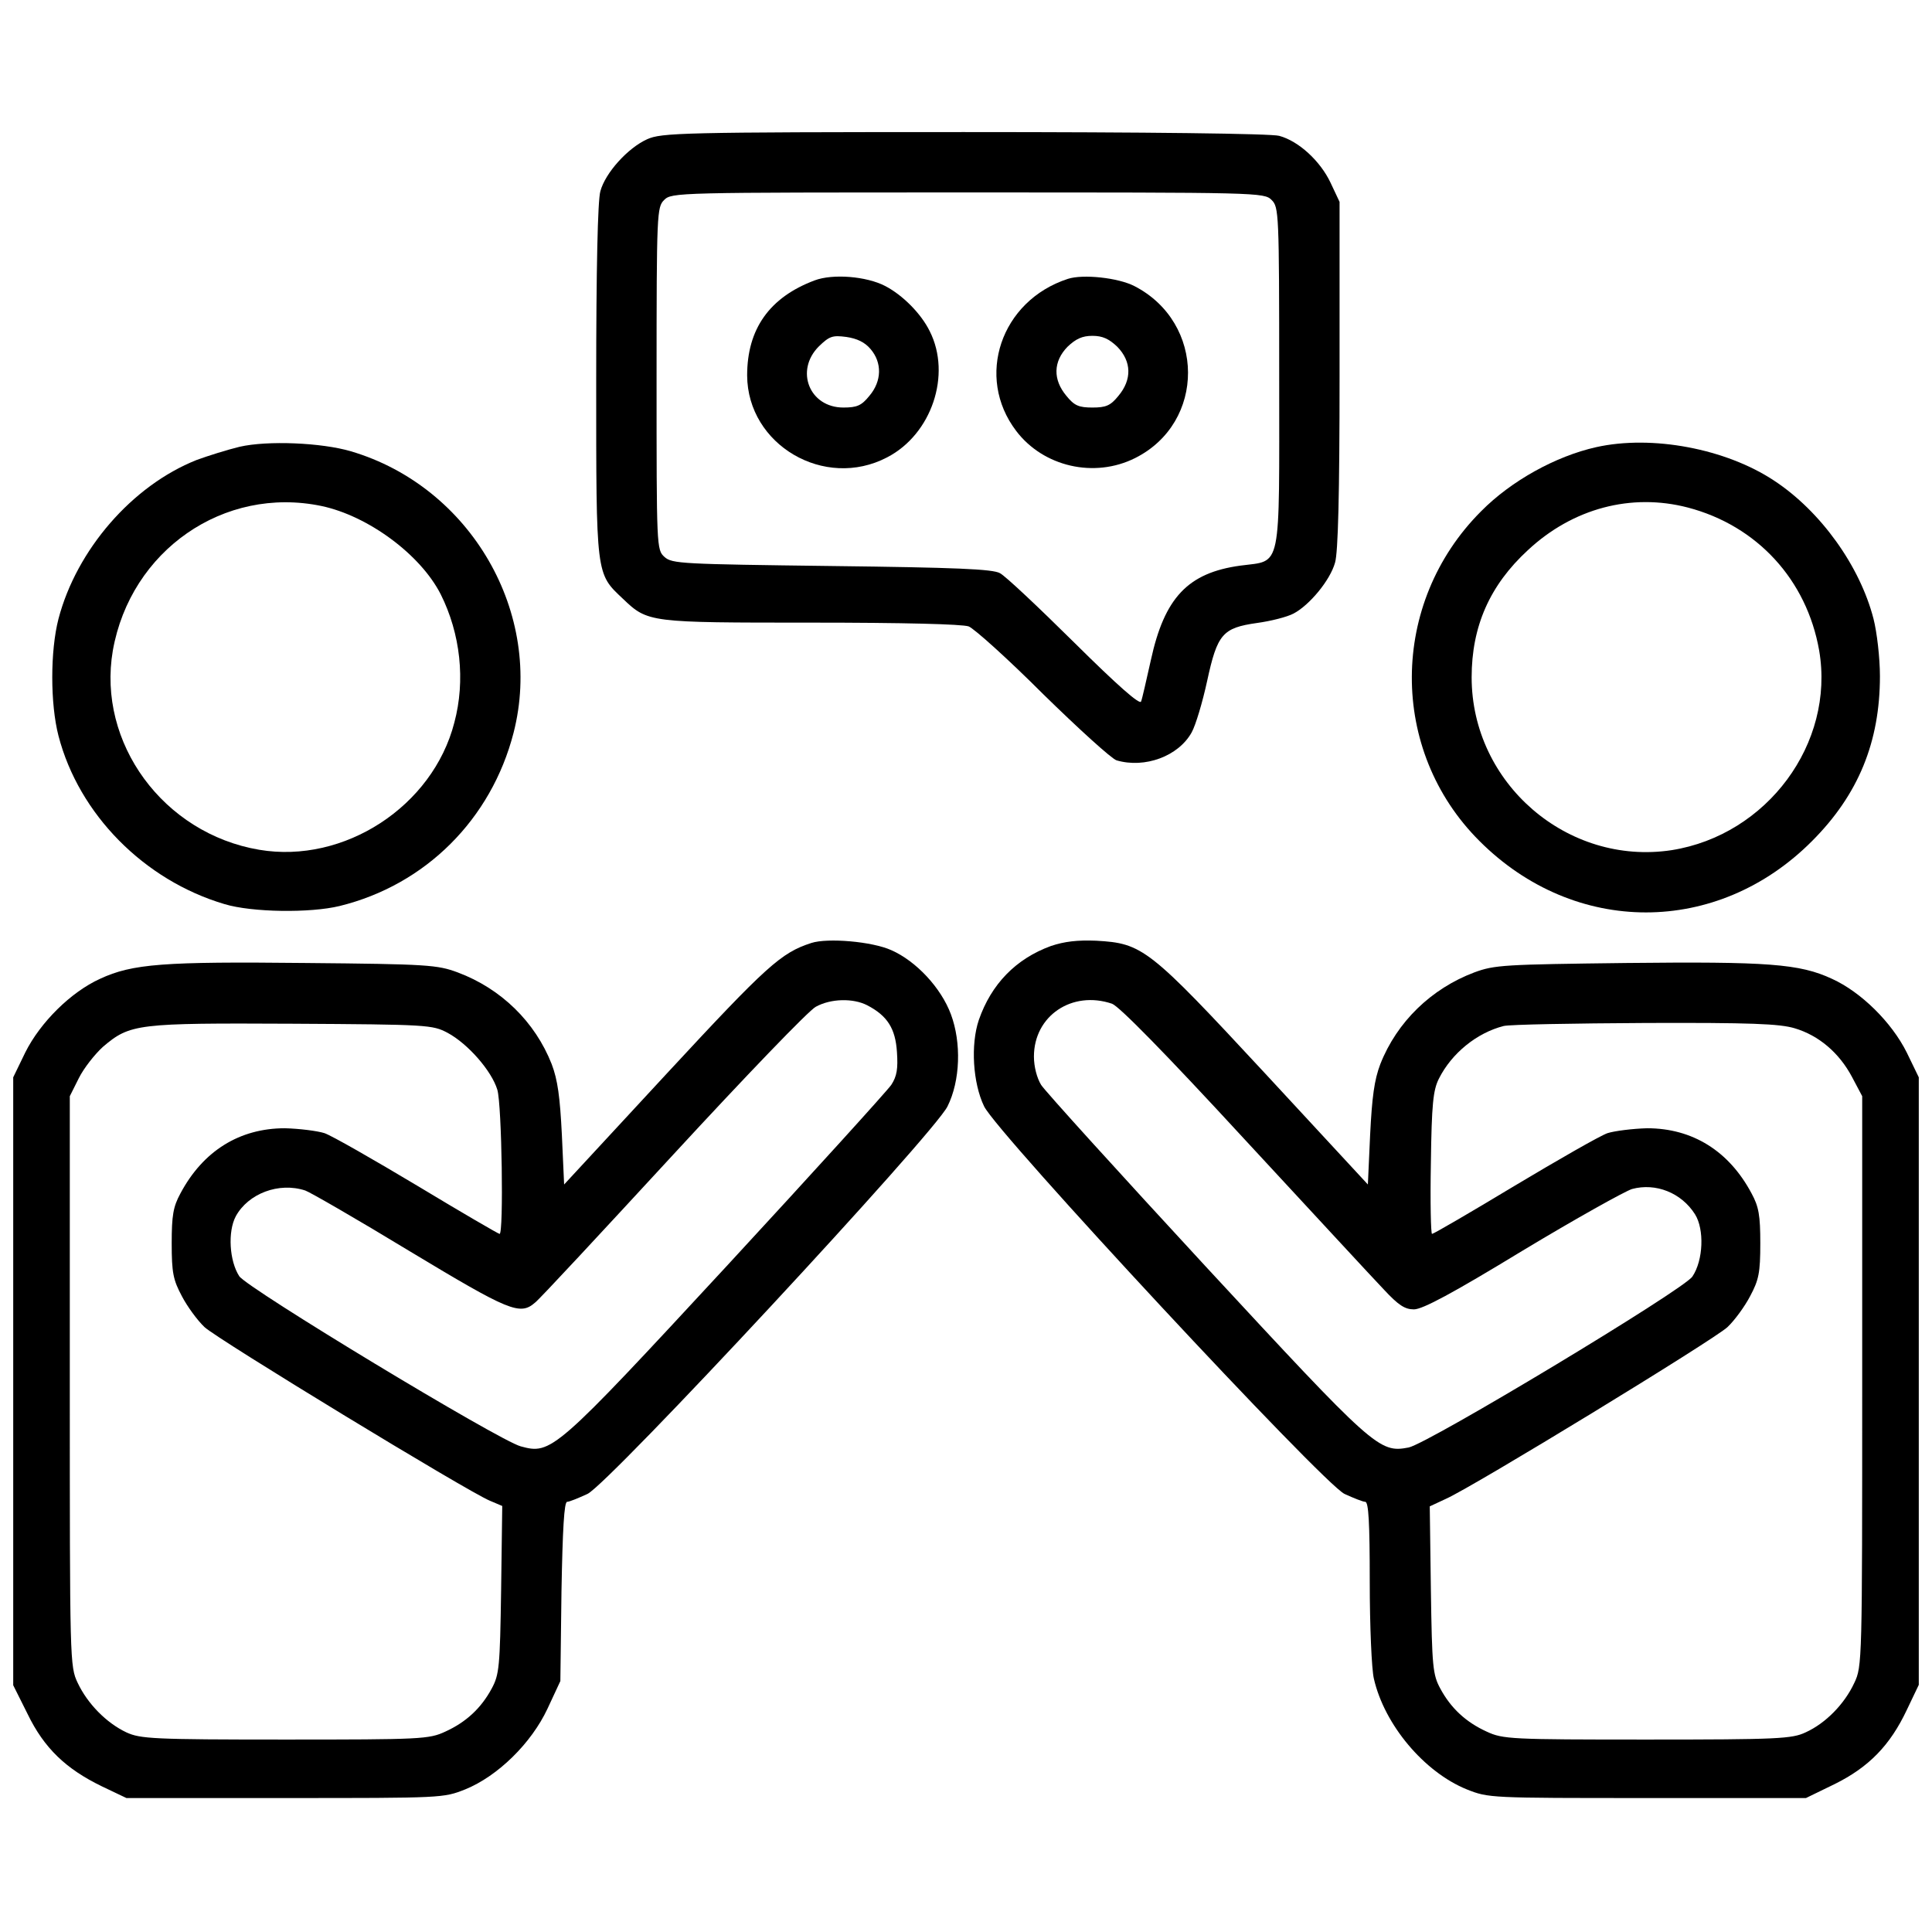
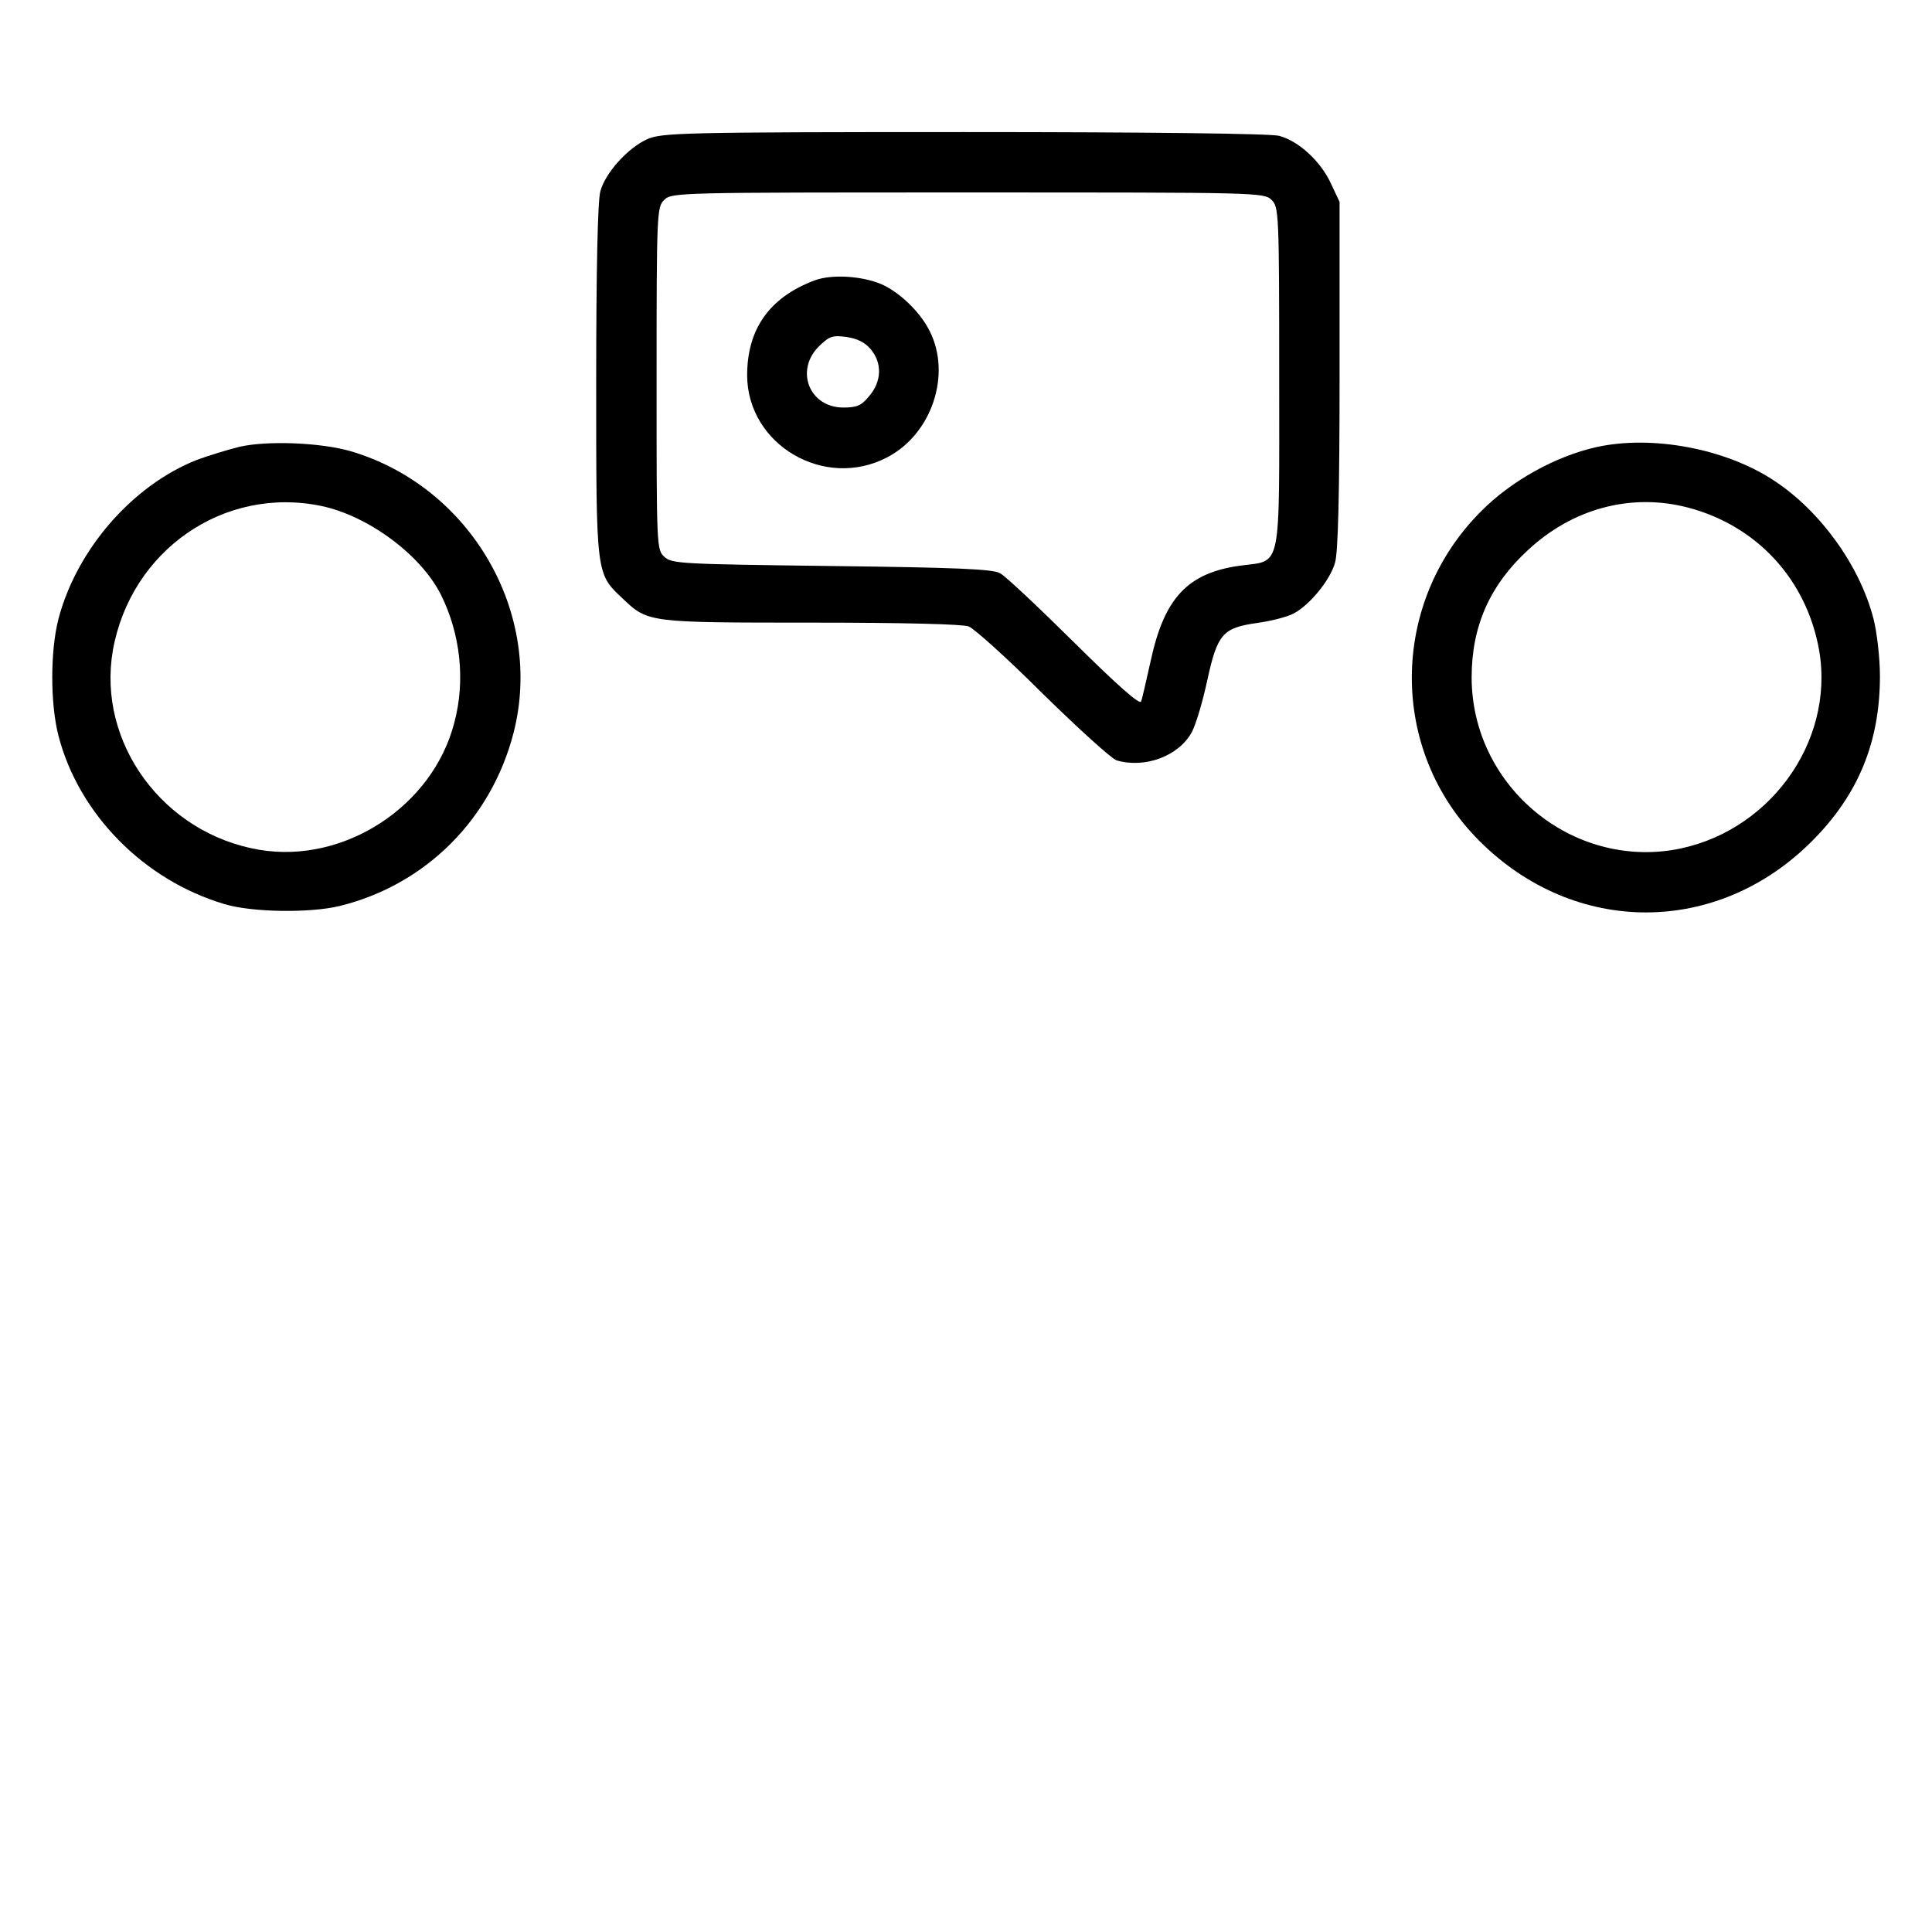
<svg xmlns="http://www.w3.org/2000/svg" width="100px" height="100px" viewBox="0 0 100 100" version="1.1">
  <g id="surface1">
    <path style=" stroke:none;fill-rule:nonzero;fill:rgb(0%,0%,0%);fill-opacity:1;" d="M 33.496 7.207 C 32.5 7.656 31.328 8.945 31.074 9.902 C 30.938 10.371 30.859 13.906 30.859 19.727 C 30.859 29.863 30.84 29.668 32.246 30.996 C 33.535 32.227 33.594 32.227 41.973 32.227 C 46.797 32.227 49.785 32.305 50.137 32.422 C 50.43 32.539 52.188 34.121 54.004 35.938 C 55.84 37.734 57.539 39.277 57.793 39.355 C 59.258 39.785 60.996 39.141 61.68 37.91 C 61.895 37.52 62.246 36.328 62.48 35.254 C 63.008 32.812 63.281 32.5 65.059 32.246 C 65.781 32.148 66.621 31.934 66.953 31.758 C 67.773 31.328 68.848 30.039 69.102 29.121 C 69.258 28.594 69.336 25.645 69.336 19.414 L 69.336 10.449 L 68.867 9.453 C 68.34 8.34 67.227 7.305 66.211 7.031 C 65.801 6.914 59.453 6.836 49.902 6.836 C 35.215 6.836 34.238 6.875 33.496 7.207 Z M 65.82 10.352 C 66.191 10.723 66.211 10.996 66.211 19.512 C 66.211 29.707 66.367 28.984 64.199 29.277 C 61.484 29.648 60.273 30.938 59.57 34.16 C 59.336 35.195 59.121 36.172 59.062 36.309 C 59.004 36.504 57.832 35.469 55.605 33.262 C 53.75 31.426 52.031 29.805 51.758 29.668 C 51.387 29.453 49.453 29.375 43.047 29.297 C 35.293 29.199 34.785 29.18 34.395 28.828 C 33.984 28.457 33.984 28.359 33.984 19.59 C 33.984 10.996 34.004 10.723 34.375 10.352 C 34.766 9.961 35.02 9.961 50.098 9.961 C 65.176 9.961 65.43 9.961 65.82 10.352 Z M 65.82 10.352 " />
    <path style=" stroke:none;fill-rule:nonzero;fill:rgb(0%,0%,0%);fill-opacity:1;" d="M 42.168 14.512 C 39.824 15.391 38.672 17.031 38.672 19.434 C 38.691 23.027 42.676 25.371 45.918 23.672 C 48.223 22.48 49.258 19.395 48.125 17.148 C 47.676 16.23 46.719 15.273 45.82 14.805 C 44.844 14.297 43.105 14.16 42.168 14.512 Z M 45.059 18.066 C 45.664 18.77 45.645 19.727 45 20.488 C 44.59 20.996 44.355 21.094 43.652 21.094 C 41.895 21.094 41.133 19.18 42.383 17.93 C 42.93 17.402 43.086 17.344 43.809 17.441 C 44.355 17.52 44.766 17.715 45.059 18.066 Z M 45.059 18.066 " />
-     <path style=" stroke:none;fill-rule:nonzero;fill:rgb(0%,0%,0%);fill-opacity:1;" d="M 55.273 14.434 C 51.797 15.566 50.469 19.512 52.598 22.305 C 54.004 24.16 56.641 24.766 58.75 23.711 C 62.422 21.875 62.402 16.699 58.711 14.805 C 57.871 14.375 56.055 14.18 55.273 14.434 Z M 57.832 17.949 C 58.574 18.711 58.594 19.648 57.891 20.488 C 57.48 20.996 57.246 21.094 56.543 21.094 C 55.84 21.094 55.605 20.996 55.195 20.488 C 54.492 19.648 54.512 18.711 55.254 17.949 C 55.684 17.539 56.016 17.383 56.543 17.383 C 57.07 17.383 57.402 17.539 57.832 17.949 Z M 57.832 17.949 " />
    <path style=" stroke:none;fill-rule:nonzero;fill:rgb(0%,0%,0%);fill-opacity:1;" d="M 12.402 23.125 C 11.758 23.281 10.762 23.594 10.176 23.809 C 6.836 25.137 3.965 28.457 3.027 32.031 C 2.598 33.691 2.598 36.426 3.027 38.086 C 4.082 42.148 7.461 45.566 11.621 46.797 C 13.047 47.227 16.055 47.266 17.578 46.895 C 22.031 45.801 25.43 42.402 26.582 37.93 C 28.164 31.758 24.375 25.195 18.164 23.359 C 16.641 22.91 13.848 22.793 12.402 23.125 Z M 16.641 26.191 C 19.043 26.699 21.758 28.691 22.812 30.762 C 23.828 32.793 24.102 35.215 23.516 37.402 C 22.402 41.738 17.812 44.727 13.418 43.984 C 8.457 43.145 5.02 38.457 5.84 33.672 C 6.758 28.496 11.582 25.137 16.641 26.191 Z M 16.641 26.191 " />
    <path style=" stroke:none;fill-rule:nonzero;fill:rgb(0%,0%,0%);fill-opacity:1;" d="M 82.617 23.145 C 80.527 23.613 78.223 24.883 76.66 26.465 C 71.914 31.211 71.875 38.848 76.582 43.535 C 81.504 48.457 88.887 48.457 93.789 43.535 C 96.191 41.133 97.305 38.398 97.305 35 C 97.305 34.043 97.148 32.715 96.973 32.031 C 96.27 29.297 94.238 26.465 91.836 24.883 C 89.336 23.223 85.508 22.5 82.617 23.145 Z M 87.363 26.27 C 90.938 27.207 93.516 30 94.16 33.672 C 94.98 38.477 91.465 43.223 86.523 44.004 C 81.133 44.824 76.172 40.547 76.172 35.059 C 76.172 32.422 77.109 30.293 79.082 28.477 C 81.406 26.309 84.434 25.508 87.363 26.27 Z M 87.363 26.27 " />
-     <path style=" stroke:none;fill-rule:nonzero;fill:rgb(0%,0%,0%);fill-opacity:1;" d="M 41.992 48.809 C 40.43 49.316 39.707 49.961 34.531 55.547 L 29.199 61.309 L 29.082 58.73 C 28.984 56.777 28.867 55.898 28.555 55.078 C 27.695 52.891 25.938 51.172 23.691 50.332 C 22.637 49.941 22.148 49.902 15.801 49.844 C 8.477 49.766 6.855 49.883 5.176 50.664 C 3.672 51.348 2.09 52.91 1.309 54.473 L 0.684 55.762 L 0.684 87.227 L 1.426 88.711 C 2.285 90.488 3.418 91.562 5.273 92.461 L 6.543 93.066 L 14.746 93.066 C 22.91 93.066 22.949 93.066 24.082 92.617 C 25.762 91.934 27.5 90.234 28.34 88.438 L 29.004 87.012 L 29.062 82.363 C 29.121 79.16 29.199 77.734 29.355 77.734 C 29.473 77.734 29.941 77.539 30.41 77.324 C 31.543 76.777 48.359 58.672 49.043 57.266 C 49.707 55.938 49.766 53.965 49.219 52.5 C 48.711 51.133 47.422 49.746 46.133 49.18 C 45.137 48.73 42.832 48.535 41.992 48.809 Z M 44.883 52.031 C 45.938 52.578 46.348 53.242 46.426 54.453 C 46.484 55.312 46.426 55.703 46.133 56.152 C 45.918 56.465 42.09 60.684 37.617 65.527 C 28.691 75.176 28.535 75.293 26.953 74.863 C 25.84 74.57 12.793 66.68 12.383 66.055 C 11.875 65.273 11.777 63.75 12.207 62.949 C 12.852 61.777 14.434 61.172 15.801 61.621 C 16.035 61.699 18.477 63.105 21.211 64.766 C 26.367 67.871 26.914 68.105 27.695 67.422 C 27.93 67.246 31.133 63.789 34.844 59.766 C 38.555 55.742 41.875 52.285 42.227 52.109 C 43.008 51.68 44.16 51.66 44.883 52.031 Z M 23.164 53.457 C 24.219 54.023 25.449 55.43 25.742 56.406 C 25.977 57.188 26.074 63.867 25.859 63.867 C 25.801 63.867 23.887 62.754 21.621 61.387 C 19.336 60.02 17.188 58.789 16.797 58.652 C 16.426 58.535 15.508 58.418 14.746 58.398 C 12.402 58.398 10.508 59.57 9.336 61.777 C 8.965 62.461 8.887 62.91 8.887 64.355 C 8.887 65.879 8.965 66.25 9.414 67.09 C 9.688 67.617 10.215 68.34 10.586 68.691 C 11.25 69.316 24.18 77.188 25.352 77.676 L 25.996 77.949 L 25.938 82.285 C 25.879 86.289 25.84 86.68 25.449 87.402 C 24.902 88.418 24.121 89.141 23.047 89.629 C 22.207 90.02 21.797 90.039 14.746 90.039 C 7.93 90.039 7.266 90 6.543 89.668 C 5.508 89.18 4.531 88.184 4.023 87.109 C 3.613 86.25 3.613 86.035 3.613 71.484 L 3.613 56.738 L 4.082 55.801 C 4.336 55.293 4.902 54.57 5.332 54.18 C 6.738 52.988 7.09 52.949 15.137 52.988 C 22.168 53.027 22.383 53.047 23.164 53.457 Z M 23.164 53.457 " />
-     <path style=" stroke:none;fill-rule:nonzero;fill:rgb(0%,0%,0%);fill-opacity:1;" d="M 54.395 48.965 C 52.578 49.629 51.309 50.938 50.664 52.793 C 50.234 54.062 50.352 56.055 50.938 57.266 C 51.621 58.672 68.457 76.777 69.59 77.324 C 70.059 77.539 70.547 77.734 70.664 77.734 C 70.84 77.734 70.898 78.828 70.898 81.875 C 70.898 84.16 70.996 86.426 71.113 86.895 C 71.66 89.277 73.711 91.719 75.918 92.617 C 77.051 93.066 77.09 93.066 85.273 93.066 L 93.477 93.066 L 94.961 92.344 C 96.738 91.465 97.832 90.332 98.691 88.516 L 99.316 87.207 L 99.316 55.762 L 98.691 54.473 C 97.91 52.91 96.328 51.348 94.824 50.664 C 93.145 49.883 91.504 49.766 84.18 49.844 C 77.871 49.922 77.363 49.941 76.309 50.332 C 74.082 51.172 72.305 52.891 71.445 55.078 C 71.133 55.898 71.016 56.777 70.918 58.73 L 70.801 61.309 L 65.469 55.547 C 59.453 49.062 59.141 48.828 56.738 48.691 C 55.762 48.652 55.098 48.73 54.395 48.965 Z M 57.559 51.953 C 57.93 52.09 60.293 54.492 64.395 58.945 C 67.852 62.676 71.094 66.191 71.621 66.738 C 72.383 67.559 72.715 67.773 73.184 67.773 C 73.633 67.773 75.195 66.934 78.789 64.746 C 81.543 63.086 84.102 61.66 84.473 61.543 C 85.703 61.211 87.031 61.738 87.734 62.852 C 88.223 63.633 88.164 65.234 87.598 66.074 C 87.148 66.758 73.906 74.727 72.91 74.922 C 71.387 75.215 71.133 74.98 62.383 65.527 C 57.91 60.684 54.082 56.465 53.887 56.152 C 53.672 55.801 53.516 55.215 53.516 54.688 C 53.516 52.578 55.488 51.25 57.559 51.953 Z M 92.891 53.223 C 94.141 53.594 95.195 54.492 95.859 55.742 L 96.387 56.738 L 96.387 71.484 C 96.387 86.035 96.387 86.25 95.977 87.109 C 95.469 88.203 94.492 89.199 93.457 89.668 C 92.754 90 92.031 90.039 85.254 90.039 C 78.203 90.039 77.793 90.02 76.953 89.629 C 75.879 89.141 75.098 88.418 74.551 87.402 C 74.16 86.68 74.121 86.289 74.062 82.285 L 74.004 77.969 L 74.844 77.578 C 76.289 76.934 88.73 69.336 89.414 68.691 C 89.785 68.34 90.312 67.617 90.586 67.09 C 91.035 66.25 91.113 65.879 91.113 64.355 C 91.113 62.91 91.035 62.461 90.664 61.777 C 89.492 59.57 87.598 58.398 85.254 58.398 C 84.512 58.418 83.574 58.535 83.203 58.652 C 82.812 58.789 80.664 60.02 78.379 61.387 C 76.113 62.754 74.199 63.867 74.121 63.867 C 74.062 63.867 74.023 62.227 74.062 60.195 C 74.102 57.148 74.18 56.426 74.473 55.84 C 75.137 54.512 76.445 53.457 77.832 53.105 C 78.164 53.027 81.465 52.969 85.176 52.949 C 90.586 52.93 92.109 52.988 92.891 53.223 Z M 92.891 53.223 " />
  </g>
</svg>